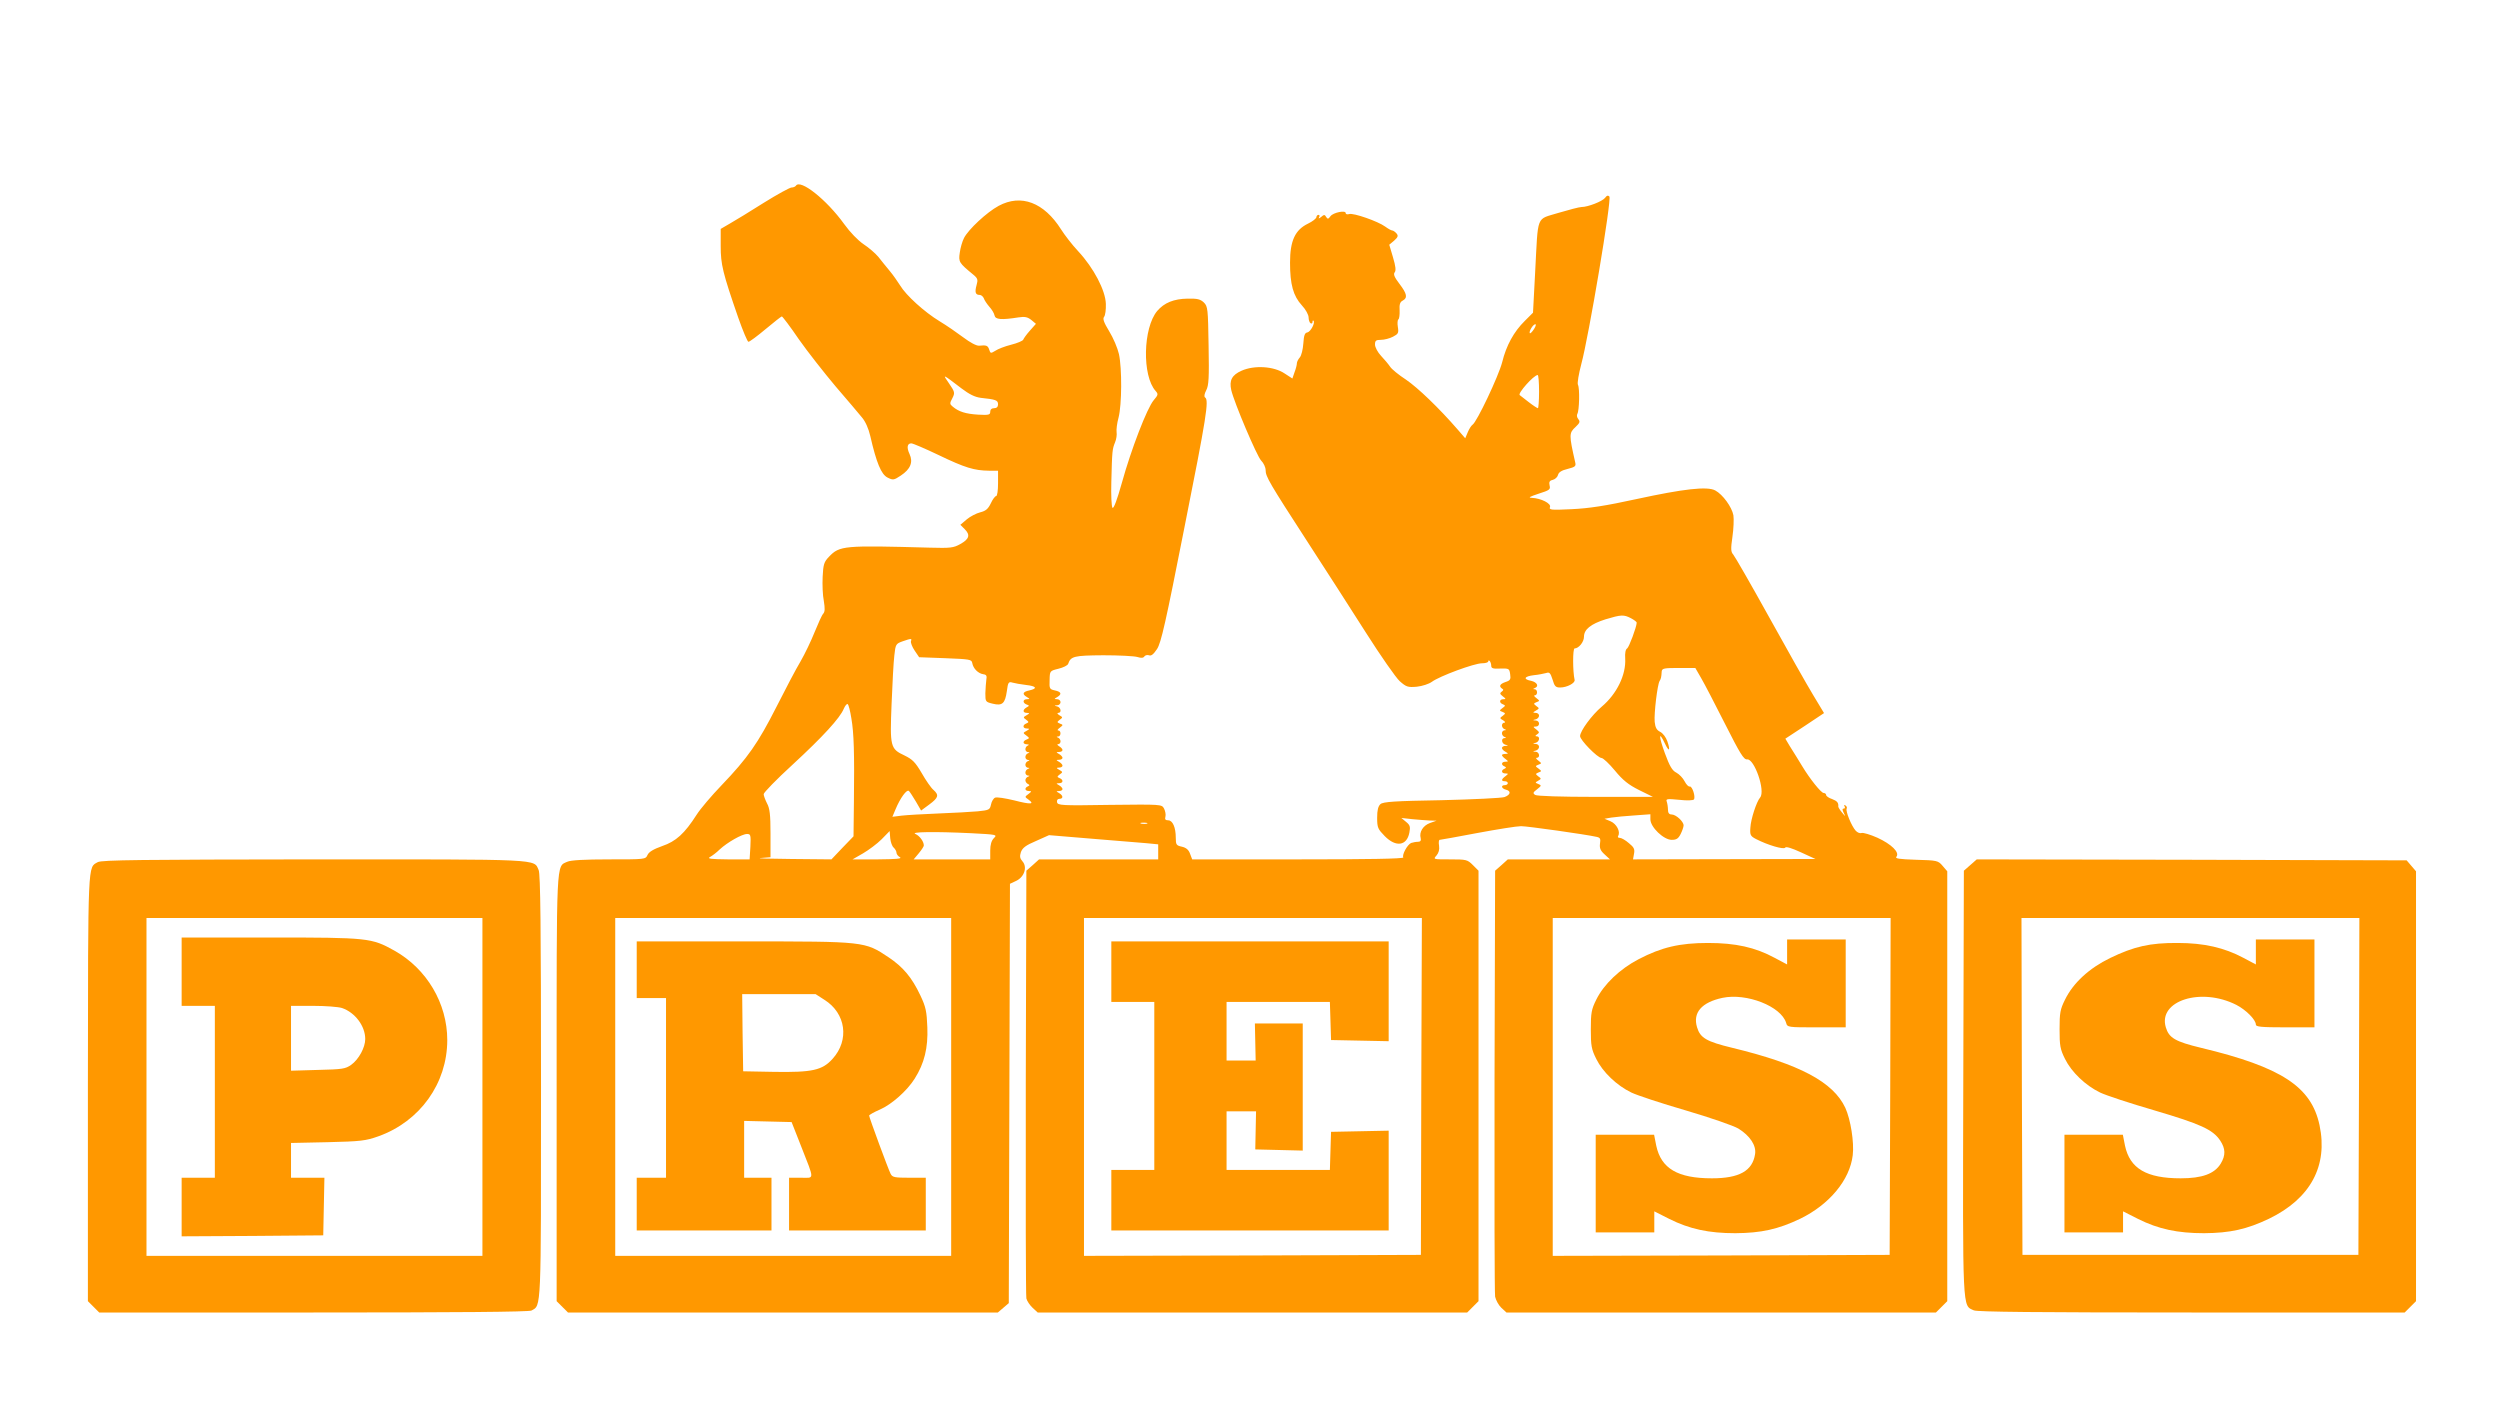
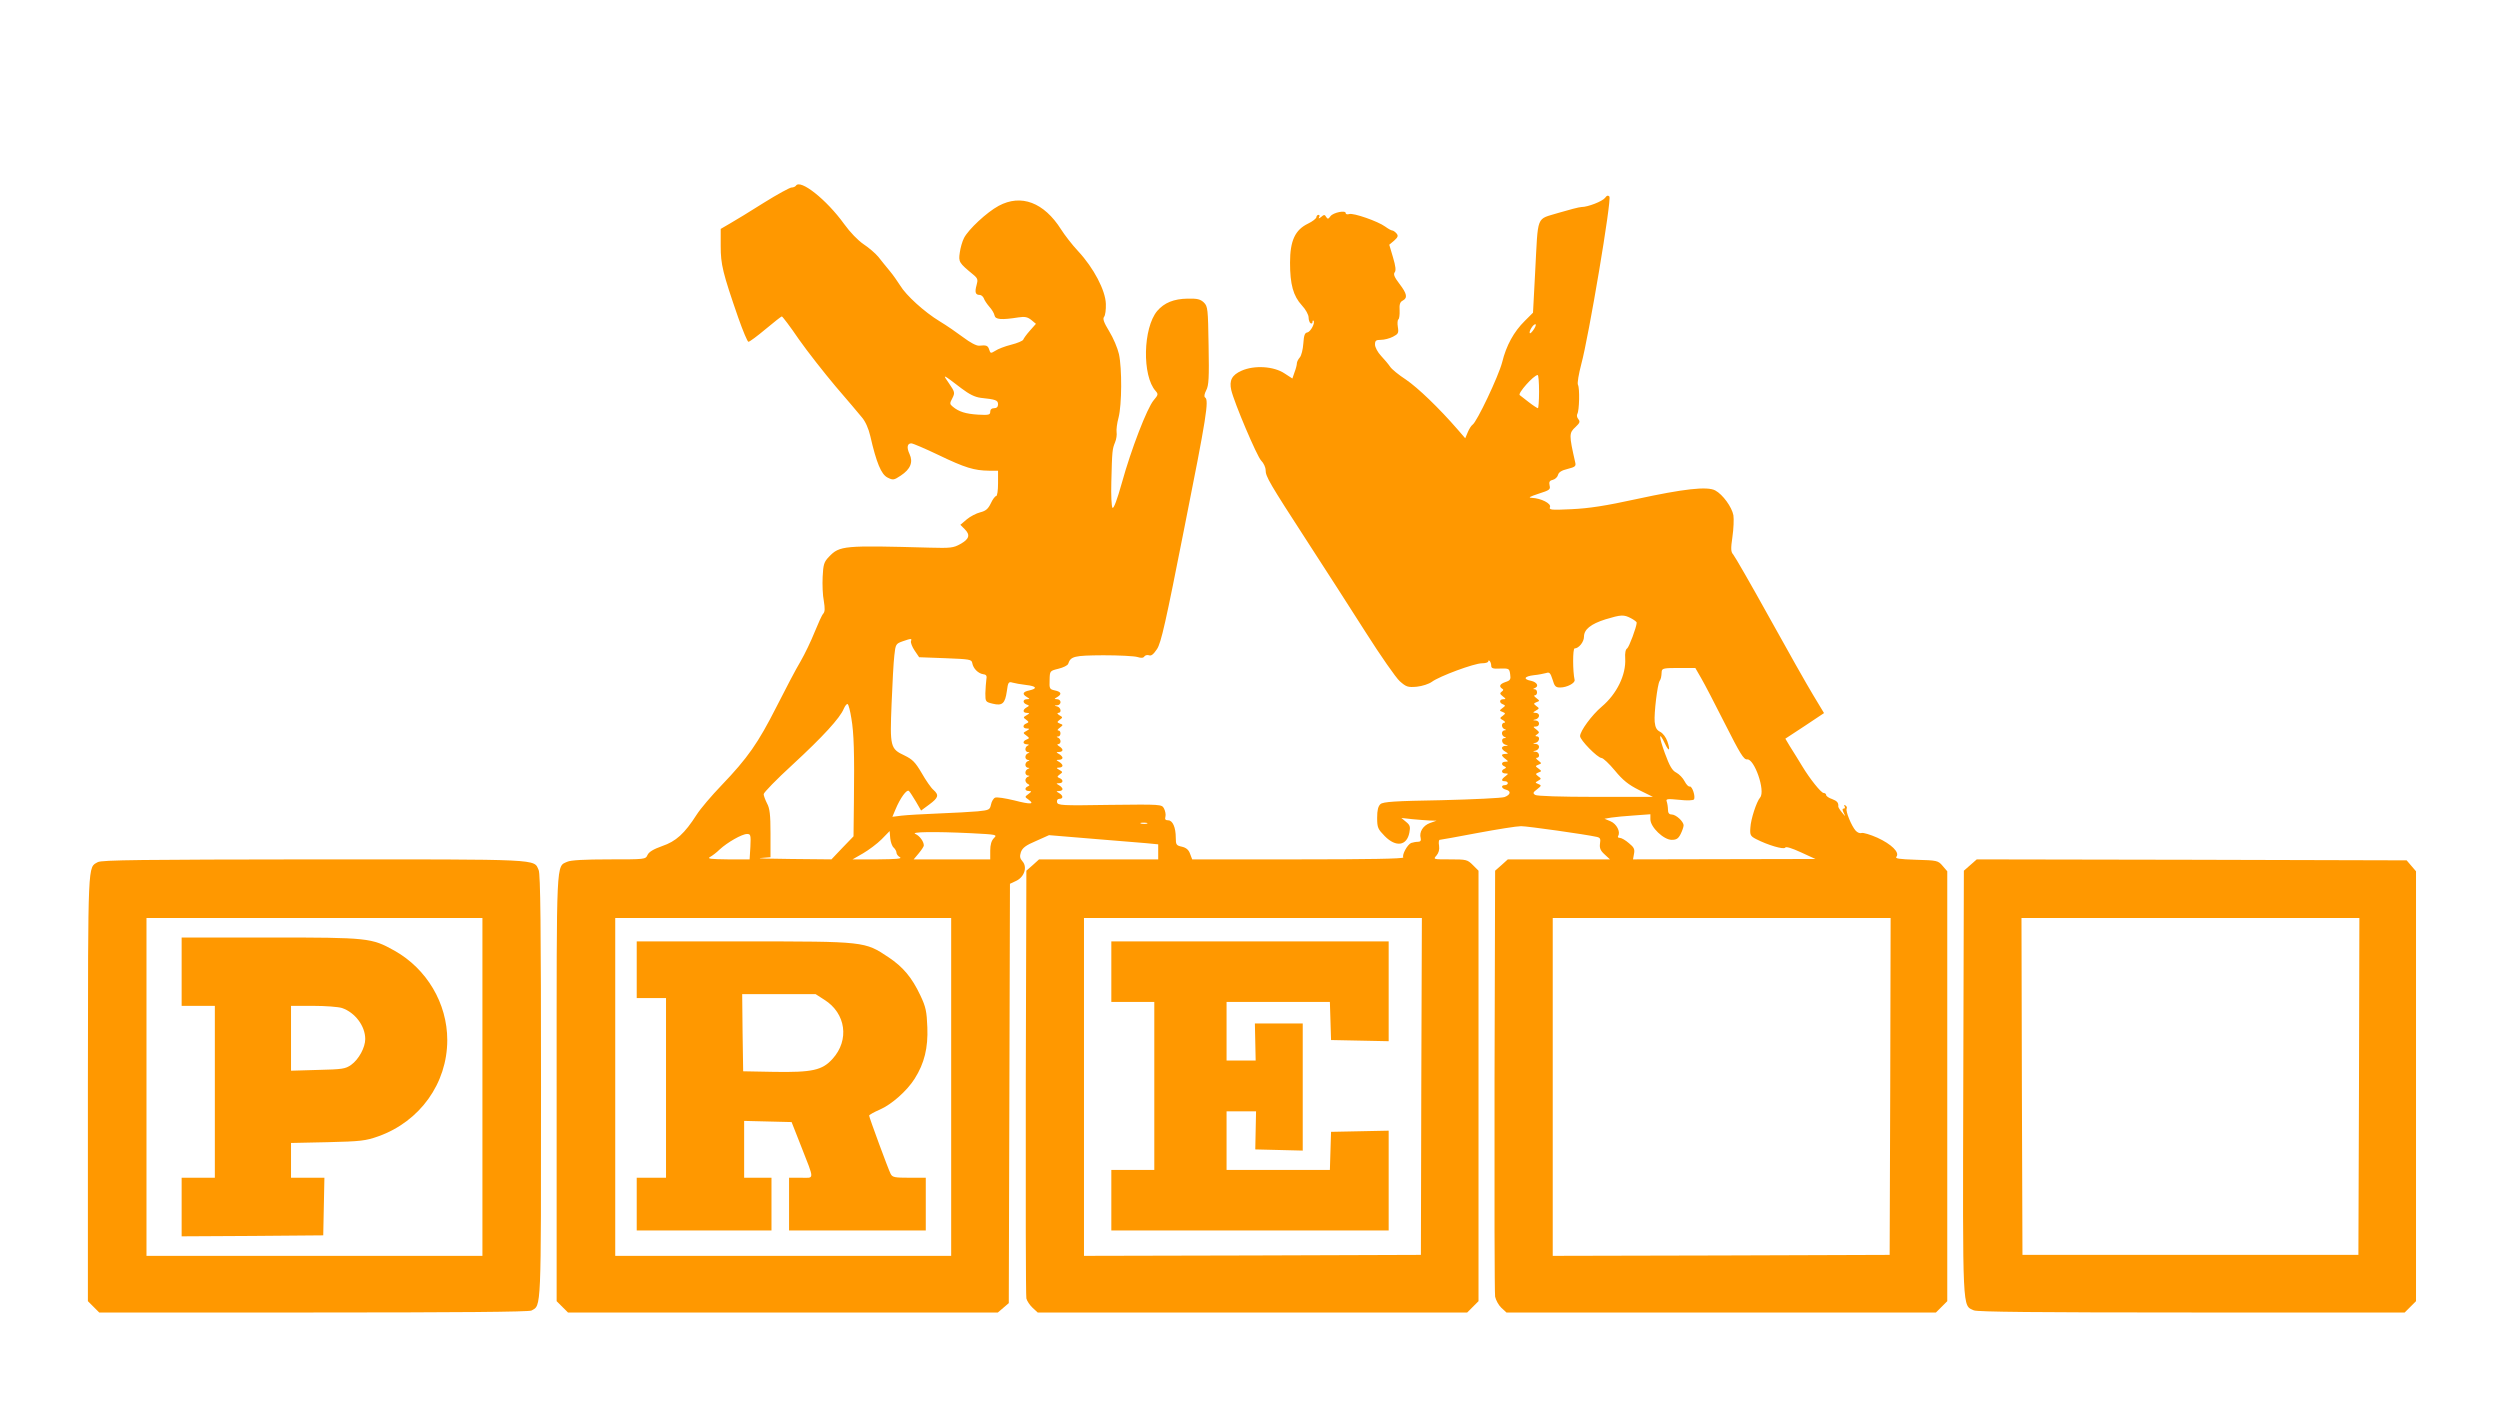
<svg xmlns="http://www.w3.org/2000/svg" version="1.0" width="1280pt" height="718pt" viewBox="0 0 1280 718" preserveAspectRatio="xMidYMid meet">
  <g transform="translate(0,718) scale(0.1,-0.1)" fill="#ff9800" stroke="none">
    <path d="M4075 6229 c-4 -5 -13 -9 -22 -9 -9 0 -73 -35 -142 -78 -69 -44 -147 -91 -173 -106 l-48 -28 0 -88 c0 -94 10 -136 90 -367 24 -68 47 -123 52 -123 6 0 45 29 88 65 43 36 80 65 83 65 3 0 43 -52 87 -117 45 -64 130 -172 188 -241 59 -69 120 -140 135 -159 18 -21 34 -57 43 -96 31 -136 56 -196 88 -212 28 -14 32 -14 68 10 50 33 64 69 45 110 -16 34 -12 55 9 55 8 0 71 -27 140 -60 135 -65 182 -79 257 -80 l47 0 0 -65 c0 -36 -4 -65 -10 -65 -5 0 -18 -17 -27 -37 -14 -29 -26 -39 -54 -46 -20 -5 -51 -21 -69 -36 l-33 -28 22 -22 c30 -30 24 -51 -23 -77 -34 -19 -50 -21 -155 -18 -441 12 -462 11 -517 -47 -25 -26 -29 -39 -32 -102 -2 -40 0 -95 6 -124 6 -38 6 -55 -3 -65 -7 -7 -26 -50 -44 -94 -18 -45 -50 -112 -72 -150 -23 -38 -78 -143 -124 -234 -94 -185 -146 -260 -281 -401 -51 -53 -108 -120 -127 -150 -62 -97 -106 -137 -177 -161 -45 -16 -68 -30 -75 -46 -10 -22 -12 -22 -197 -22 -124 0 -196 -4 -213 -12 -58 -26 -55 27 -55 -1158 l0 -1092 29 -29 29 -29 1101 0 1100 0 28 24 28 24 3 1074 3 1073 32 15 c42 20 58 71 32 100 -13 15 -15 25 -8 47 8 22 25 35 77 57 l67 30 217 -18 c119 -10 245 -20 280 -23 l62 -6 0 -38 0 -39 -305 0 -305 0 -32 -29 -33 -29 -3 -1084 c-1 -596 0 -1094 3 -1106 3 -13 18 -35 32 -48 l26 -24 1099 0 1100 0 29 29 29 29 0 1102 0 1102 -29 29 c-28 28 -34 29 -117 29 -86 0 -87 0 -69 20 11 13 16 30 13 50 -3 16 -1 30 3 30 5 0 92 16 193 35 102 19 202 35 224 35 33 0 330 -42 388 -55 17 -4 20 -10 16 -34 -3 -23 2 -36 23 -55 l28 -26 -261 0 -262 0 -32 -29 -33 -29 -3 -1074 c-1 -590 0 -1088 3 -1107 4 -18 18 -44 32 -57 l26 -24 1099 0 1100 0 29 29 29 29 0 1101 0 1100 -24 28 c-23 27 -28 28 -136 31 -88 3 -109 6 -100 16 17 22 -26 64 -98 97 -36 16 -73 27 -81 24 -8 -3 -21 2 -30 12 -21 23 -53 101 -46 113 3 5 0 12 -6 16 -8 4 -9 3 -5 -4 4 -7 2 -12 -4 -12 -8 0 -8 -6 0 -22 10 -21 10 -21 -9 2 -11 13 -19 27 -19 30 2 20 -6 29 -32 39 -16 5 -30 15 -30 20 0 6 -6 11 -13 11 -13 0 -71 73 -109 136 -10 16 -23 38 -30 49 -7 11 -22 36 -35 56 l-22 37 99 65 99 66 -56 93 c-31 51 -132 230 -225 398 -93 168 -176 312 -184 321 -12 13 -13 29 -4 90 6 41 8 91 5 111 -8 42 -54 106 -93 127 -41 22 -162 8 -402 -44 -160 -35 -245 -48 -333 -52 -106 -5 -117 -4 -111 11 7 18 -46 45 -93 47 -21 1 -11 6 34 21 57 18 62 22 57 42 -4 18 -1 25 16 29 12 3 24 14 27 25 3 14 19 24 49 31 39 10 44 14 39 34 -32 141 -32 150 2 181 22 21 24 27 14 40 -7 8 -9 20 -5 27 10 16 13 131 3 149 -4 9 4 55 17 105 38 139 157 846 144 859 -7 7 -14 5 -22 -7 -14 -18 -88 -47 -121 -47 -11 0 -64 -14 -118 -30 -116 -36 -103 -3 -119 -303 l-11 -208 -42 -42 c-56 -55 -95 -126 -116 -212 -18 -70 -130 -307 -152 -320 -6 -4 -17 -21 -24 -38 l-13 -31 -38 44 c-97 112 -205 215 -265 256 -37 24 -74 54 -82 67 -8 12 -29 37 -46 55 -17 18 -31 44 -31 58 0 20 5 24 30 24 17 0 45 7 62 16 27 14 30 19 25 50 -3 18 -2 36 3 39 4 3 7 23 6 46 -2 30 2 43 16 50 26 14 22 35 -17 86 -26 34 -32 49 -24 59 7 9 5 30 -9 77 l-19 64 25 21 c20 18 22 25 12 37 -7 8 -17 15 -22 15 -5 0 -21 9 -36 20 -37 27 -163 71 -184 64 -10 -3 -18 -1 -18 5 0 16 -64 3 -78 -16 -11 -15 -14 -16 -22 -4 -7 13 -11 13 -26 0 -11 -9 -15 -9 -10 -1 4 6 2 12 -3 12 -6 0 -11 -6 -11 -12 -1 -7 -20 -22 -43 -33 -66 -32 -92 -87 -92 -200 0 -111 16 -170 61 -219 19 -20 34 -48 34 -61 0 -13 5 -27 10 -30 6 -3 10 -1 10 6 0 7 2 10 5 7 10 -10 -14 -56 -31 -60 -14 -2 -18 -15 -21 -57 -2 -30 -10 -62 -18 -71 -8 -9 -15 -23 -15 -30 0 -8 -5 -28 -12 -46 l-11 -32 -40 26 c-55 37 -155 43 -220 14 -50 -22 -64 -50 -53 -99 15 -65 132 -340 153 -361 13 -13 23 -35 23 -49 0 -33 18 -64 215 -368 89 -137 224 -347 299 -465 75 -118 153 -230 173 -248 33 -29 41 -32 87 -28 28 3 62 14 77 25 39 29 217 95 257 95 17 0 32 4 32 10 0 5 3 6 7 2 4 -4 8 -15 8 -24 0 -14 9 -17 47 -15 44 1 46 0 50 -29 4 -26 1 -32 -24 -40 -29 -10 -35 -22 -17 -34 8 -4 7 -9 -2 -15 -11 -8 -10 -12 5 -24 17 -13 18 -15 3 -15 -21 0 -22 -19 -2 -26 14 -6 13 -8 -2 -19 -17 -13 -17 -14 0 -20 16 -7 16 -8 1 -20 -16 -11 -16 -13 2 -23 10 -6 13 -12 7 -12 -7 0 -13 -6 -13 -14 0 -8 6 -17 13 -19 10 -4 10 -6 0 -6 -7 -1 -13 -7 -13 -15 0 -8 6 -17 13 -19 10 -4 10 -6 0 -6 -19 -1 -15 -29 5 -34 16 -4 16 -5 0 -6 -10 0 -18 -5 -18 -11 0 -5 8 -14 18 -19 16 -10 16 -10 0 -11 -10 0 -18 -3 -18 -6 0 -4 8 -13 18 -20 16 -13 16 -13 0 -14 -21 0 -24 -16 -5 -24 10 -5 10 -7 0 -12 -19 -8 -16 -24 5 -24 16 -1 16 -1 0 -14 -22 -16 -23 -26 -3 -26 8 0 15 -4 15 -10 0 -5 -7 -10 -15 -10 -22 0 -18 -17 5 -23 28 -7 25 -26 -7 -38 -14 -5 -159 -12 -322 -16 -239 -4 -299 -8 -313 -20 -12 -11 -17 -31 -17 -70 0 -51 4 -58 39 -94 57 -58 113 -50 126 18 6 30 3 39 -17 55 l-24 20 55 -6 c30 -3 71 -6 90 -7 l35 -1 -34 -12 c-35 -13 -56 -46 -47 -78 3 -12 -2 -18 -14 -18 -10 0 -26 -3 -35 -6 -19 -8 -48 -61 -40 -74 4 -7 -188 -10 -537 -10 l-544 0 -11 29 c-7 20 -20 31 -42 36 -28 6 -31 10 -31 45 0 54 -16 90 -39 90 -14 0 -18 5 -14 19 3 10 -1 29 -7 41 -12 22 -12 22 -278 19 -247 -4 -267 -3 -270 14 -2 10 3 17 12 17 21 0 20 17 -1 29 -17 10 -17 10 0 11 9 0 17 4 17 10 0 5 -8 14 -17 19 -17 10 -17 10 0 11 21 0 23 18 2 26 -14 6 -13 8 1 19 16 11 16 13 -2 23 -17 10 -17 11 -1 12 9 0 17 4 17 10 0 5 -8 14 -17 19 -17 10 -17 10 0 11 9 0 17 4 17 10 0 5 -8 14 -17 19 -17 10 -17 10 0 11 9 0 17 4 17 10 0 5 -8 14 -17 19 -10 6 -12 11 -5 11 6 0 12 6 12 14 0 8 -6 17 -12 19 -10 4 -10 6 0 6 15 1 16 31 0 31 -6 0 -3 6 8 14 18 14 18 15 1 21 -16 7 -16 8 -1 20 16 11 16 13 -2 23 -10 6 -13 12 -6 12 19 0 14 28 -5 33 -17 4 -17 5 0 6 9 0 17 8 17 16 0 8 -8 15 -17 15 -17 1 -17 1 0 11 25 15 21 27 -12 34 -27 6 -29 9 -27 53 1 47 1 47 45 58 25 6 47 17 50 25 13 39 30 43 180 44 80 0 159 -4 175 -9 19 -6 30 -5 35 3 4 6 15 9 24 6 11 -5 23 5 41 32 21 32 44 134 140 621 113 567 127 654 106 667 -6 4 -4 18 6 37 13 25 15 63 12 229 -3 187 -4 200 -24 220 -18 17 -33 21 -83 20 -71 -1 -120 -21 -156 -63 -73 -87 -78 -333 -8 -410 14 -16 13 -20 -10 -47 -34 -40 -116 -253 -163 -423 -24 -86 -42 -134 -48 -128 -5 5 -8 64 -6 132 4 162 5 168 19 203 7 16 10 40 8 52 -2 13 2 46 10 75 17 66 18 251 2 325 -7 31 -29 83 -50 117 -28 46 -34 64 -26 74 6 7 10 37 9 66 -2 69 -62 184 -142 270 -31 33 -70 84 -87 111 -88 139 -205 183 -320 121 -61 -33 -154 -120 -177 -164 -9 -17 -19 -52 -22 -76 -7 -47 -4 -52 69 -112 23 -19 25 -26 17 -54 -10 -36 -6 -50 16 -50 8 0 17 -8 21 -17 3 -10 16 -29 28 -43 13 -14 25 -34 27 -45 4 -21 34 -24 123 -10 32 5 46 2 65 -13 l24 -20 -31 -35 c-17 -19 -32 -40 -34 -46 -2 -6 -30 -18 -62 -26 -32 -8 -68 -22 -81 -31 -23 -14 -25 -14 -31 5 -7 22 -14 25 -52 21 -14 -1 -47 17 -80 42 -32 24 -87 62 -122 83 -79 48 -172 133 -202 183 -13 20 -36 54 -53 74 -17 21 -44 53 -59 73 -16 19 -50 48 -76 65 -28 19 -68 60 -99 103 -90 125 -225 232 -247 196z m3779 -734 c-9 -14 -19 -24 -21 -21 -7 7 16 46 28 46 5 0 2 -11 -7 -25z m-2932 -303 c41 -31 69 -45 100 -49 76 -8 88 -12 88 -33 0 -13 -7 -20 -20 -20 -13 0 -20 -7 -20 -18 0 -16 -7 -18 -62 -15 -64 4 -99 15 -130 41 -16 13 -16 17 -2 43 14 28 13 32 -17 76 -35 50 -35 50 63 -25z m2958 -17 c0 -47 -3 -85 -6 -85 -3 0 -25 14 -48 32 -22 17 -43 33 -45 35 -12 8 71 102 92 103 4 0 7 -38 7 -85z m470 -1160 c17 -9 30 -19 30 -23 -1 -23 -39 -125 -49 -132 -8 -4 -12 -24 -10 -51 5 -84 -43 -182 -120 -247 -51 -43 -111 -125 -111 -151 0 -20 89 -111 110 -112 8 0 39 -29 68 -64 41 -50 70 -73 124 -100 l71 -35 -294 0 c-177 0 -300 4 -309 10 -13 9 -11 13 10 29 23 18 23 20 6 27 -17 7 -17 7 0 17 16 9 16 11 0 22 -15 12 -15 13 1 20 17 6 17 7 0 20 -17 12 -17 13 0 20 17 6 17 7 -1 21 -11 8 -14 14 -8 14 19 0 14 30 -5 31 -17 1 -17 2 0 6 9 2 17 11 17 19 0 8 -8 15 -17 15 -17 1 -17 2 0 6 19 5 24 33 5 33 -9 0 -8 4 2 10 13 9 12 12 -4 25 -17 13 -18 15 -3 15 23 0 22 30 0 31 -17 1 -17 2 0 6 9 2 17 11 17 19 0 8 -8 14 -17 14 -16 1 -16 2 1 12 18 10 18 12 2 23 -15 12 -15 13 1 20 17 6 17 7 -1 21 -11 8 -14 14 -8 14 16 0 15 30 0 31 -10 0 -10 2 0 6 23 9 12 30 -18 37 -43 8 -37 23 13 29 23 2 51 8 63 11 17 6 22 1 33 -33 10 -35 16 -41 39 -41 35 0 78 23 74 39 -10 44 -10 161 0 161 21 0 48 33 48 60 0 37 34 65 110 89 80 24 93 25 130 6z m-3686 -118 c-2 -7 6 -29 19 -48 l23 -34 134 -5 c125 -5 135 -6 138 -25 5 -28 30 -53 56 -57 16 -2 20 -8 16 -28 -2 -14 -4 -45 -5 -70 0 -43 1 -44 38 -53 49 -12 63 1 72 64 6 46 9 50 29 44 11 -3 42 -9 69 -12 54 -6 61 -18 17 -28 -34 -7 -38 -19 -12 -34 16 -10 16 -10 0 -11 -22 0 -23 -19 -2 -27 15 -5 15 -7 0 -15 -21 -12 -20 -28 2 -28 15 -1 15 -2 -2 -12 -18 -10 -18 -12 -2 -23 14 -11 15 -13 1 -19 -21 -8 -19 -26 3 -26 15 -1 15 -2 -2 -12 -19 -10 -19 -11 -1 -24 16 -12 17 -14 2 -20 -22 -8 -22 -24 1 -25 10 0 12 -3 5 -6 -7 -2 -13 -11 -13 -19 0 -8 6 -14 13 -15 10 0 10 -2 0 -6 -7 -2 -13 -11 -13 -19 0 -8 6 -14 13 -15 10 0 10 -2 0 -6 -7 -2 -13 -11 -13 -19 0 -8 6 -14 13 -15 10 0 10 -2 0 -6 -7 -2 -13 -11 -13 -19 0 -8 6 -14 13 -15 10 0 10 -2 0 -6 -7 -2 -13 -11 -13 -18 0 -7 6 -16 13 -19 10 -5 10 -7 0 -12 -19 -8 -16 -24 5 -24 15 -1 15 -2 -2 -15 -20 -15 -20 -15 0 -29 33 -24 12 -26 -73 -4 -46 11 -89 18 -98 14 -8 -3 -18 -19 -21 -35 -6 -27 -9 -29 -68 -35 -33 -3 -124 -8 -201 -11 -77 -3 -162 -8 -188 -11 l-48 -6 16 38 c24 58 58 105 69 94 5 -5 21 -30 36 -55 l26 -45 42 31 c47 35 51 48 21 75 -12 10 -39 49 -60 86 -33 56 -47 70 -88 90 -73 34 -75 45 -66 266 4 103 10 214 14 246 6 57 8 60 41 72 46 16 50 16 44 1z m4046 -189 c17 -29 72 -135 123 -236 76 -150 95 -182 112 -180 37 5 95 -161 67 -195 -19 -22 -48 -112 -50 -154 -3 -38 0 -44 29 -59 60 -31 142 -55 149 -44 4 7 33 -2 81 -24 l74 -34 -467 -1 -467 -1 5 28 c5 24 0 34 -26 55 -17 15 -38 27 -46 27 -9 0 -13 4 -9 10 13 21 -8 62 -39 75 l-31 13 35 6 c19 3 72 8 118 11 l82 6 0 -26 c0 -40 68 -105 109 -105 24 0 34 6 46 30 8 16 15 36 15 44 0 20 -39 56 -62 56 -12 0 -18 8 -18 24 0 13 -3 32 -6 41 -6 15 1 16 63 10 42 -5 73 -3 76 2 9 15 -9 68 -21 66 -7 -2 -18 10 -27 27 -8 16 -27 36 -42 44 -21 10 -35 34 -59 100 -32 87 -32 117 0 50 21 -46 30 -39 13 10 -7 21 -23 42 -37 49 -18 9 -25 22 -28 51 -4 43 14 191 25 209 7 12 9 17 11 50 2 15 13 17 87 17 l85 0 30 -52z m-4351 -206 c13 -75 16 -177 13 -430 l-2 -174 -57 -59 -56 -59 -206 2 c-113 1 -183 3 -156 5 l50 4 0 122 c0 96 -4 129 -18 154 -9 18 -17 39 -17 47 0 8 66 76 148 151 155 143 243 239 262 286 7 16 16 27 20 24 5 -3 13 -35 19 -73z m1514 -539 c-7 -2 -21 -2 -30 0 -10 3 -4 5 12 5 17 0 24 -2 18 -5z m-1297 -123 c7 -7 14 -18 14 -26 0 -7 8 -18 18 -23 12 -8 -20 -10 -113 -11 l-130 0 54 31 c29 17 72 49 95 72 l41 42 3 -37 c2 -20 10 -42 18 -48z m396 74 c131 -7 135 -7 117 -25 -13 -13 -19 -34 -19 -64 l0 -45 -196 0 -196 0 26 31 c14 17 26 35 26 40 0 21 -22 50 -43 59 -28 11 96 13 285 4z m-1130 -69 l-4 -65 -111 0 c-87 1 -108 3 -92 12 11 6 34 23 50 39 39 36 114 79 140 79 18 0 20 -5 17 -65z m1028 -1230 l0 -865 -860 0 -860 0 0 865 0 865 860 0 860 0 0 -865z m2407 3 l-2 -863 -862 -3 -863 -2 0 865 0 865 865 0 865 0 -3 -862z m2401 0 l-3 -863 -862 -3 -863 -2 0 865 0 865 865 0 865 0 -2 -862z" />
    <path d="M3260 2215 l0 -145 75 0 75 0 0 -460 0 -460 -75 0 -75 0 0 -135 0 -135 345 0 345 0 0 135 0 135 -70 0 -70 0 0 145 0 146 121 -3 122 -3 48 -122 c71 -181 70 -163 0 -163 l-61 0 0 -135 0 -135 350 0 350 0 0 135 0 135 -85 0 c-74 0 -86 2 -95 20 -12 23 -110 289 -110 298 0 4 25 18 55 31 60 26 139 96 178 158 50 79 69 158 65 263 -3 82 -8 105 -36 164 -43 91 -88 145 -163 195 -122 81 -118 81 -740 81 l-549 0 0 -145z m961 -154 c110 -69 129 -206 42 -302 -53 -59 -104 -70 -299 -67 l-159 3 -3 198 -2 197 188 0 188 0 45 -29z" />
    <path d="M5690 2205 l0 -155 110 0 110 0 0 -430 0 -430 -110 0 -110 0 0 -155 0 -155 710 0 710 0 0 255 0 256 -147 -3 -148 -3 -3 -97 -3 -98 -264 0 -265 0 0 150 0 150 76 0 75 0 -2 -97 -2 -98 122 -3 121 -3 0 326 0 325 -122 0 -123 0 2 -95 2 -95 -75 0 -74 0 0 150 0 150 265 0 264 0 3 -97 3 -98 148 -3 147 -3 0 256 0 255 -710 0 -710 0 0 -155z" />
-     <path d="M9150 2306 l0 -64 -64 34 c-100 54 -200 76 -341 76 -145 0 -238 -22 -355 -83 -96 -50 -178 -128 -217 -207 -25 -50 -28 -68 -28 -152 0 -84 3 -102 28 -152 33 -67 105 -136 180 -172 29 -14 153 -55 277 -91 129 -38 244 -78 270 -93 60 -37 93 -87 86 -131 -13 -86 -81 -124 -221 -124 -175 0 -260 50 -285 167 l-11 56 -150 0 -149 0 0 -250 0 -250 150 0 150 0 0 54 0 54 77 -39 c104 -52 202 -73 338 -73 133 1 219 20 332 74 150 73 254 199 269 325 8 66 -11 184 -38 243 -62 132 -232 223 -578 307 -133 32 -165 51 -181 105 -23 75 23 128 130 151 123 26 300 -43 326 -128 6 -23 10 -23 156 -23 l149 0 0 225 0 225 -150 0 -150 0 0 -64z" />
    <path d="M501 2766 c-52 -29 -50 19 -51 -1154 l0 -1094 29 -29 29 -29 1097 0 c733 0 1103 3 1116 10 51 28 49 -13 49 1149 0 816 -3 1086 -12 1106 -26 58 27 55 -1150 55 -880 -1 -1087 -3 -1107 -14z m1969 -1151 l0 -865 -860 0 -860 0 0 865 0 865 860 0 860 0 0 -865z" />
    <path d="M930 2205 l0 -175 85 0 85 0 0 -440 0 -440 -85 0 -85 0 0 -150 0 -150 363 2 362 3 3 148 3 147 -86 0 -85 0 0 89 0 89 188 4 c169 4 194 7 259 30 213 76 353 271 353 493 0 188 -105 365 -271 458 -117 65 -132 67 -636 67 l-453 0 0 -175z m821 -186 c67 -23 119 -92 119 -159 0 -43 -33 -104 -72 -132 -30 -21 -45 -23 -170 -26 l-138 -4 0 166 0 166 114 0 c62 0 128 -5 147 -11z" />
    <path d="M10088 2751 l-33 -29 -3 -1087 c-3 -1187 -5 -1137 54 -1164 18 -8 321 -11 1115 -11 l1091 0 29 29 29 29 0 1101 0 1100 -24 28 -24 28 -1101 3 -1100 2 -33 -29z m1990 -1133 l-3 -863 -860 0 -860 0 -3 863 -2 862 865 0 865 0 -2 -862z" />
-     <path d="M11550 2306 l0 -64 -64 34 c-98 52 -201 76 -336 76 -142 1 -224 -18 -346 -77 -107 -52 -189 -127 -231 -213 -25 -50 -28 -68 -28 -152 0 -84 3 -102 28 -152 33 -67 105 -136 180 -172 29 -14 153 -55 277 -91 237 -70 299 -98 337 -154 28 -42 29 -76 3 -119 -32 -52 -95 -75 -205 -75 -175 0 -260 50 -285 167 l-11 56 -150 0 -149 0 0 -250 0 -250 150 0 150 0 0 54 0 54 77 -39 c104 -52 202 -73 338 -73 133 1 219 20 332 74 213 103 303 271 259 479 -42 197 -194 297 -606 396 -133 32 -165 51 -181 105 -41 136 180 207 361 115 49 -25 100 -76 100 -101 0 -11 27 -14 150 -14 l150 0 0 225 0 225 -150 0 -150 0 0 -64z" />
  </g>
</svg>